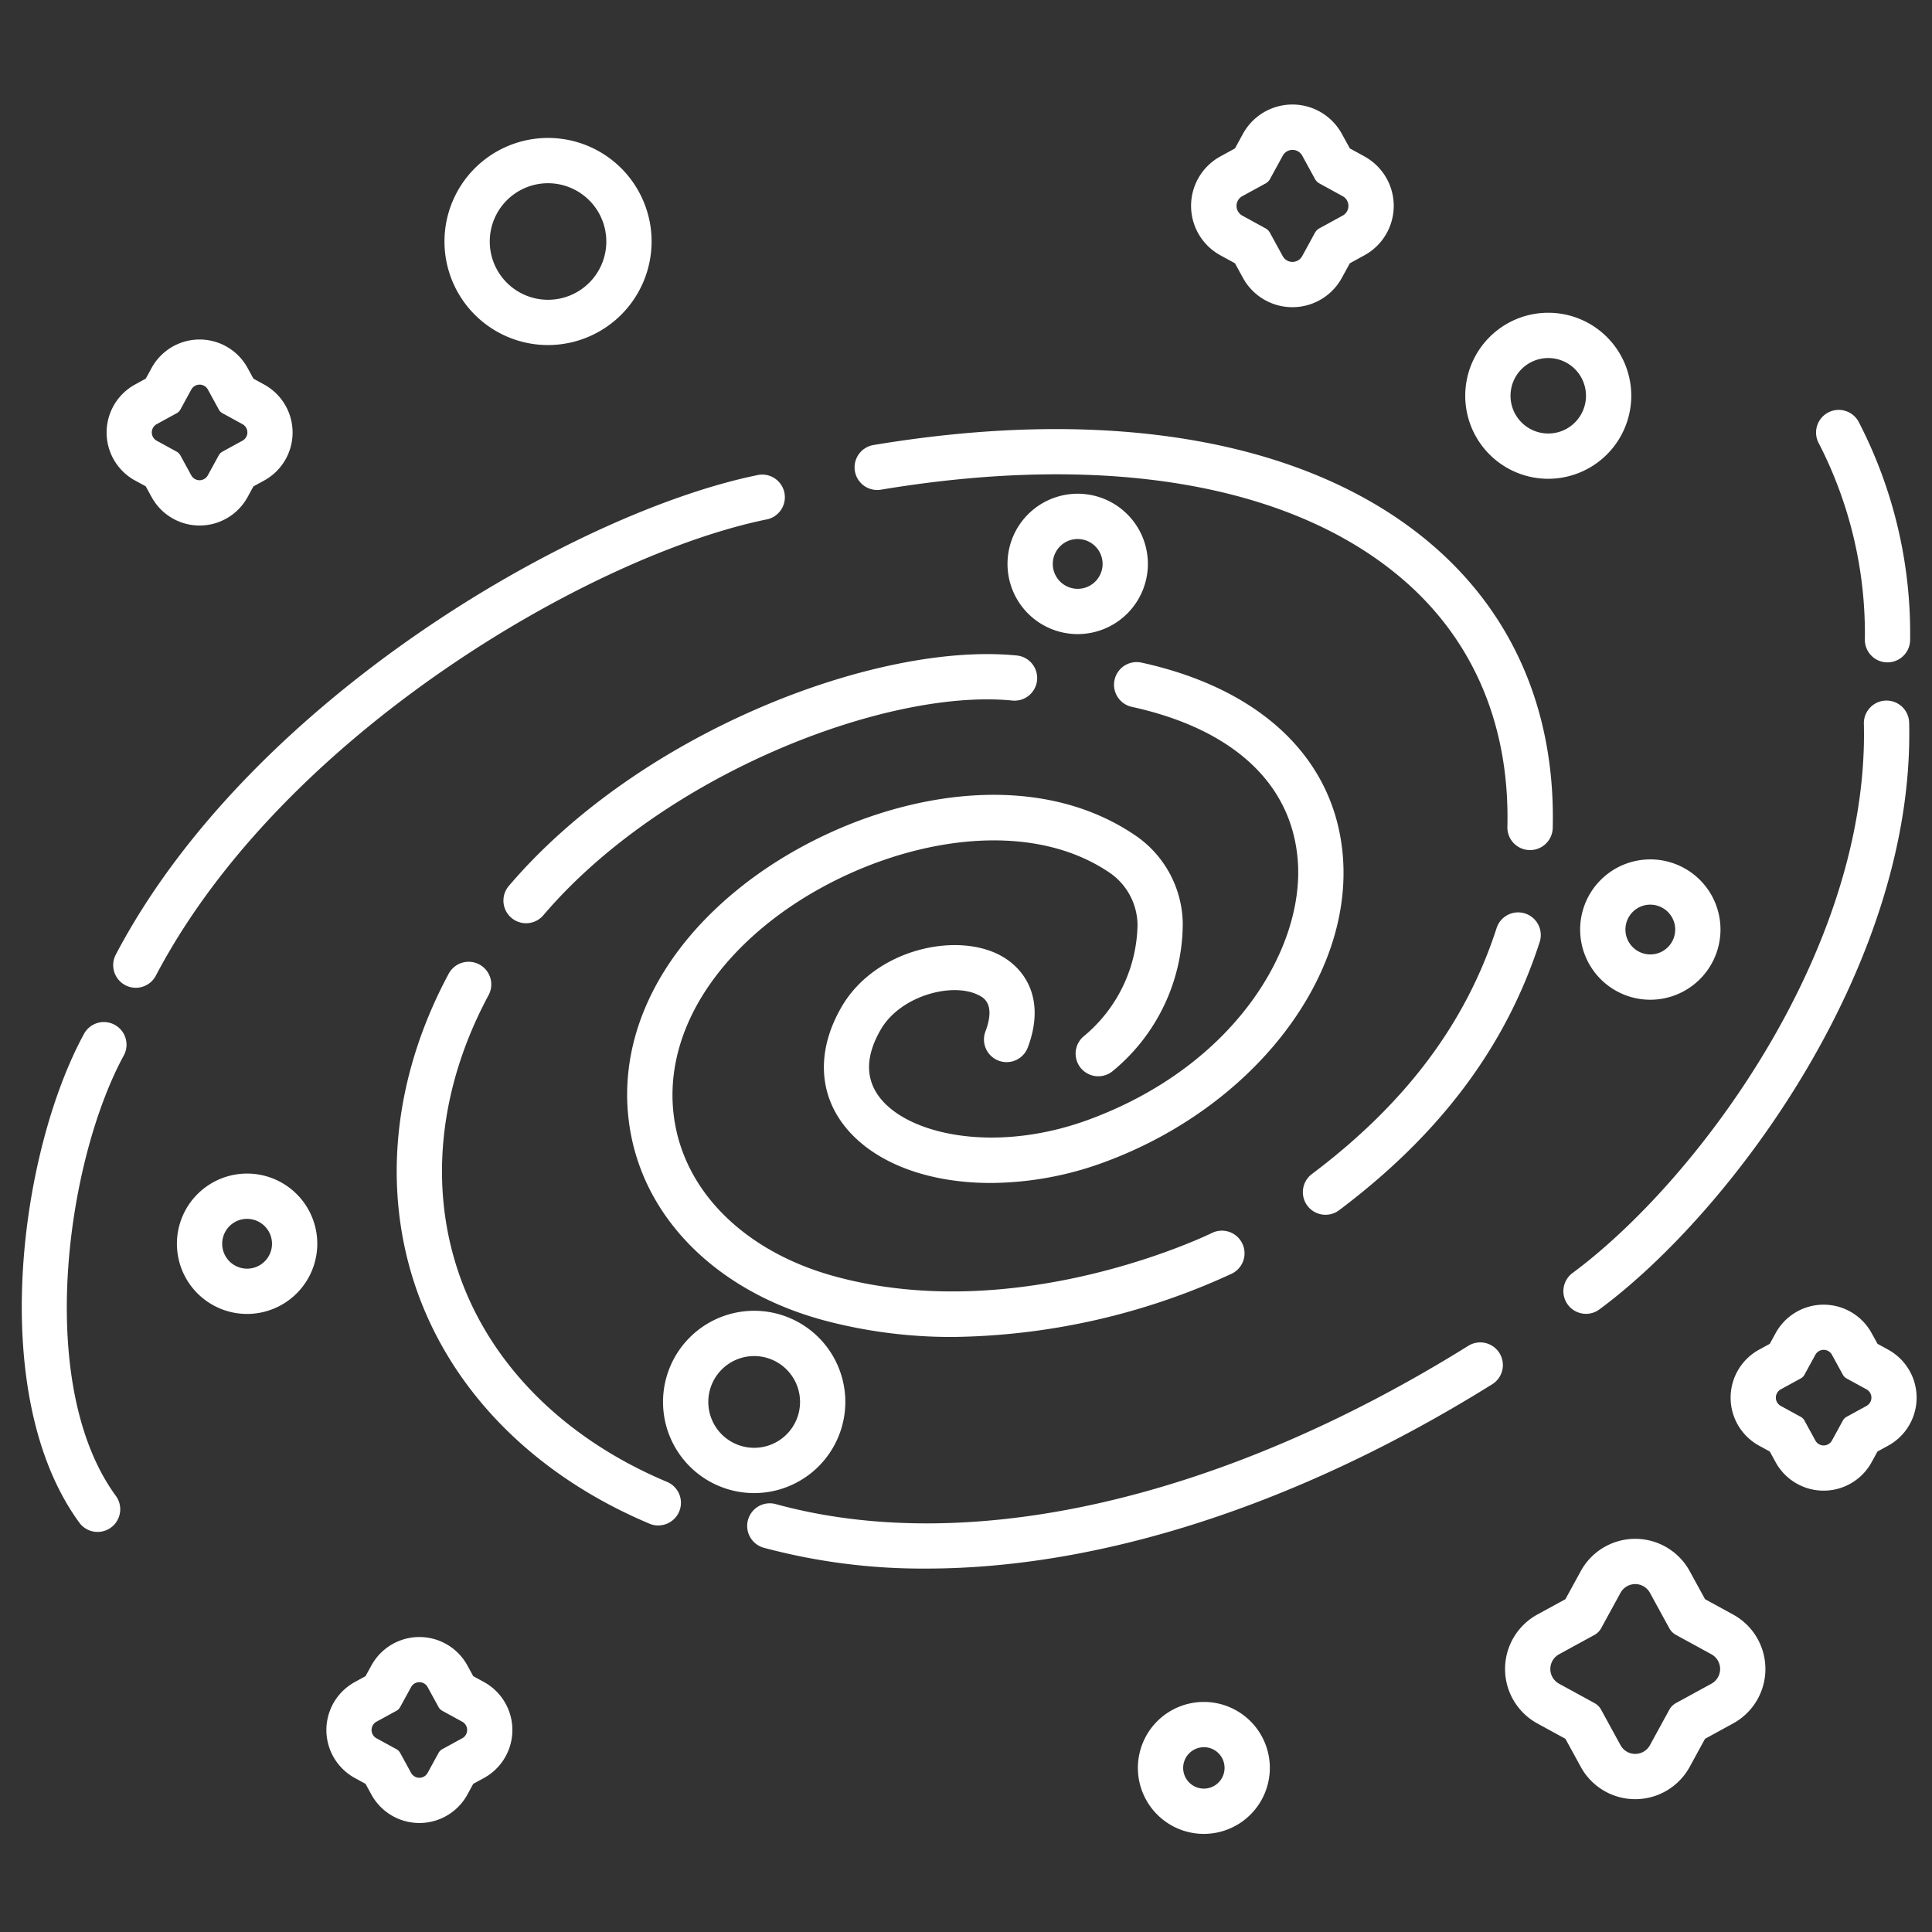
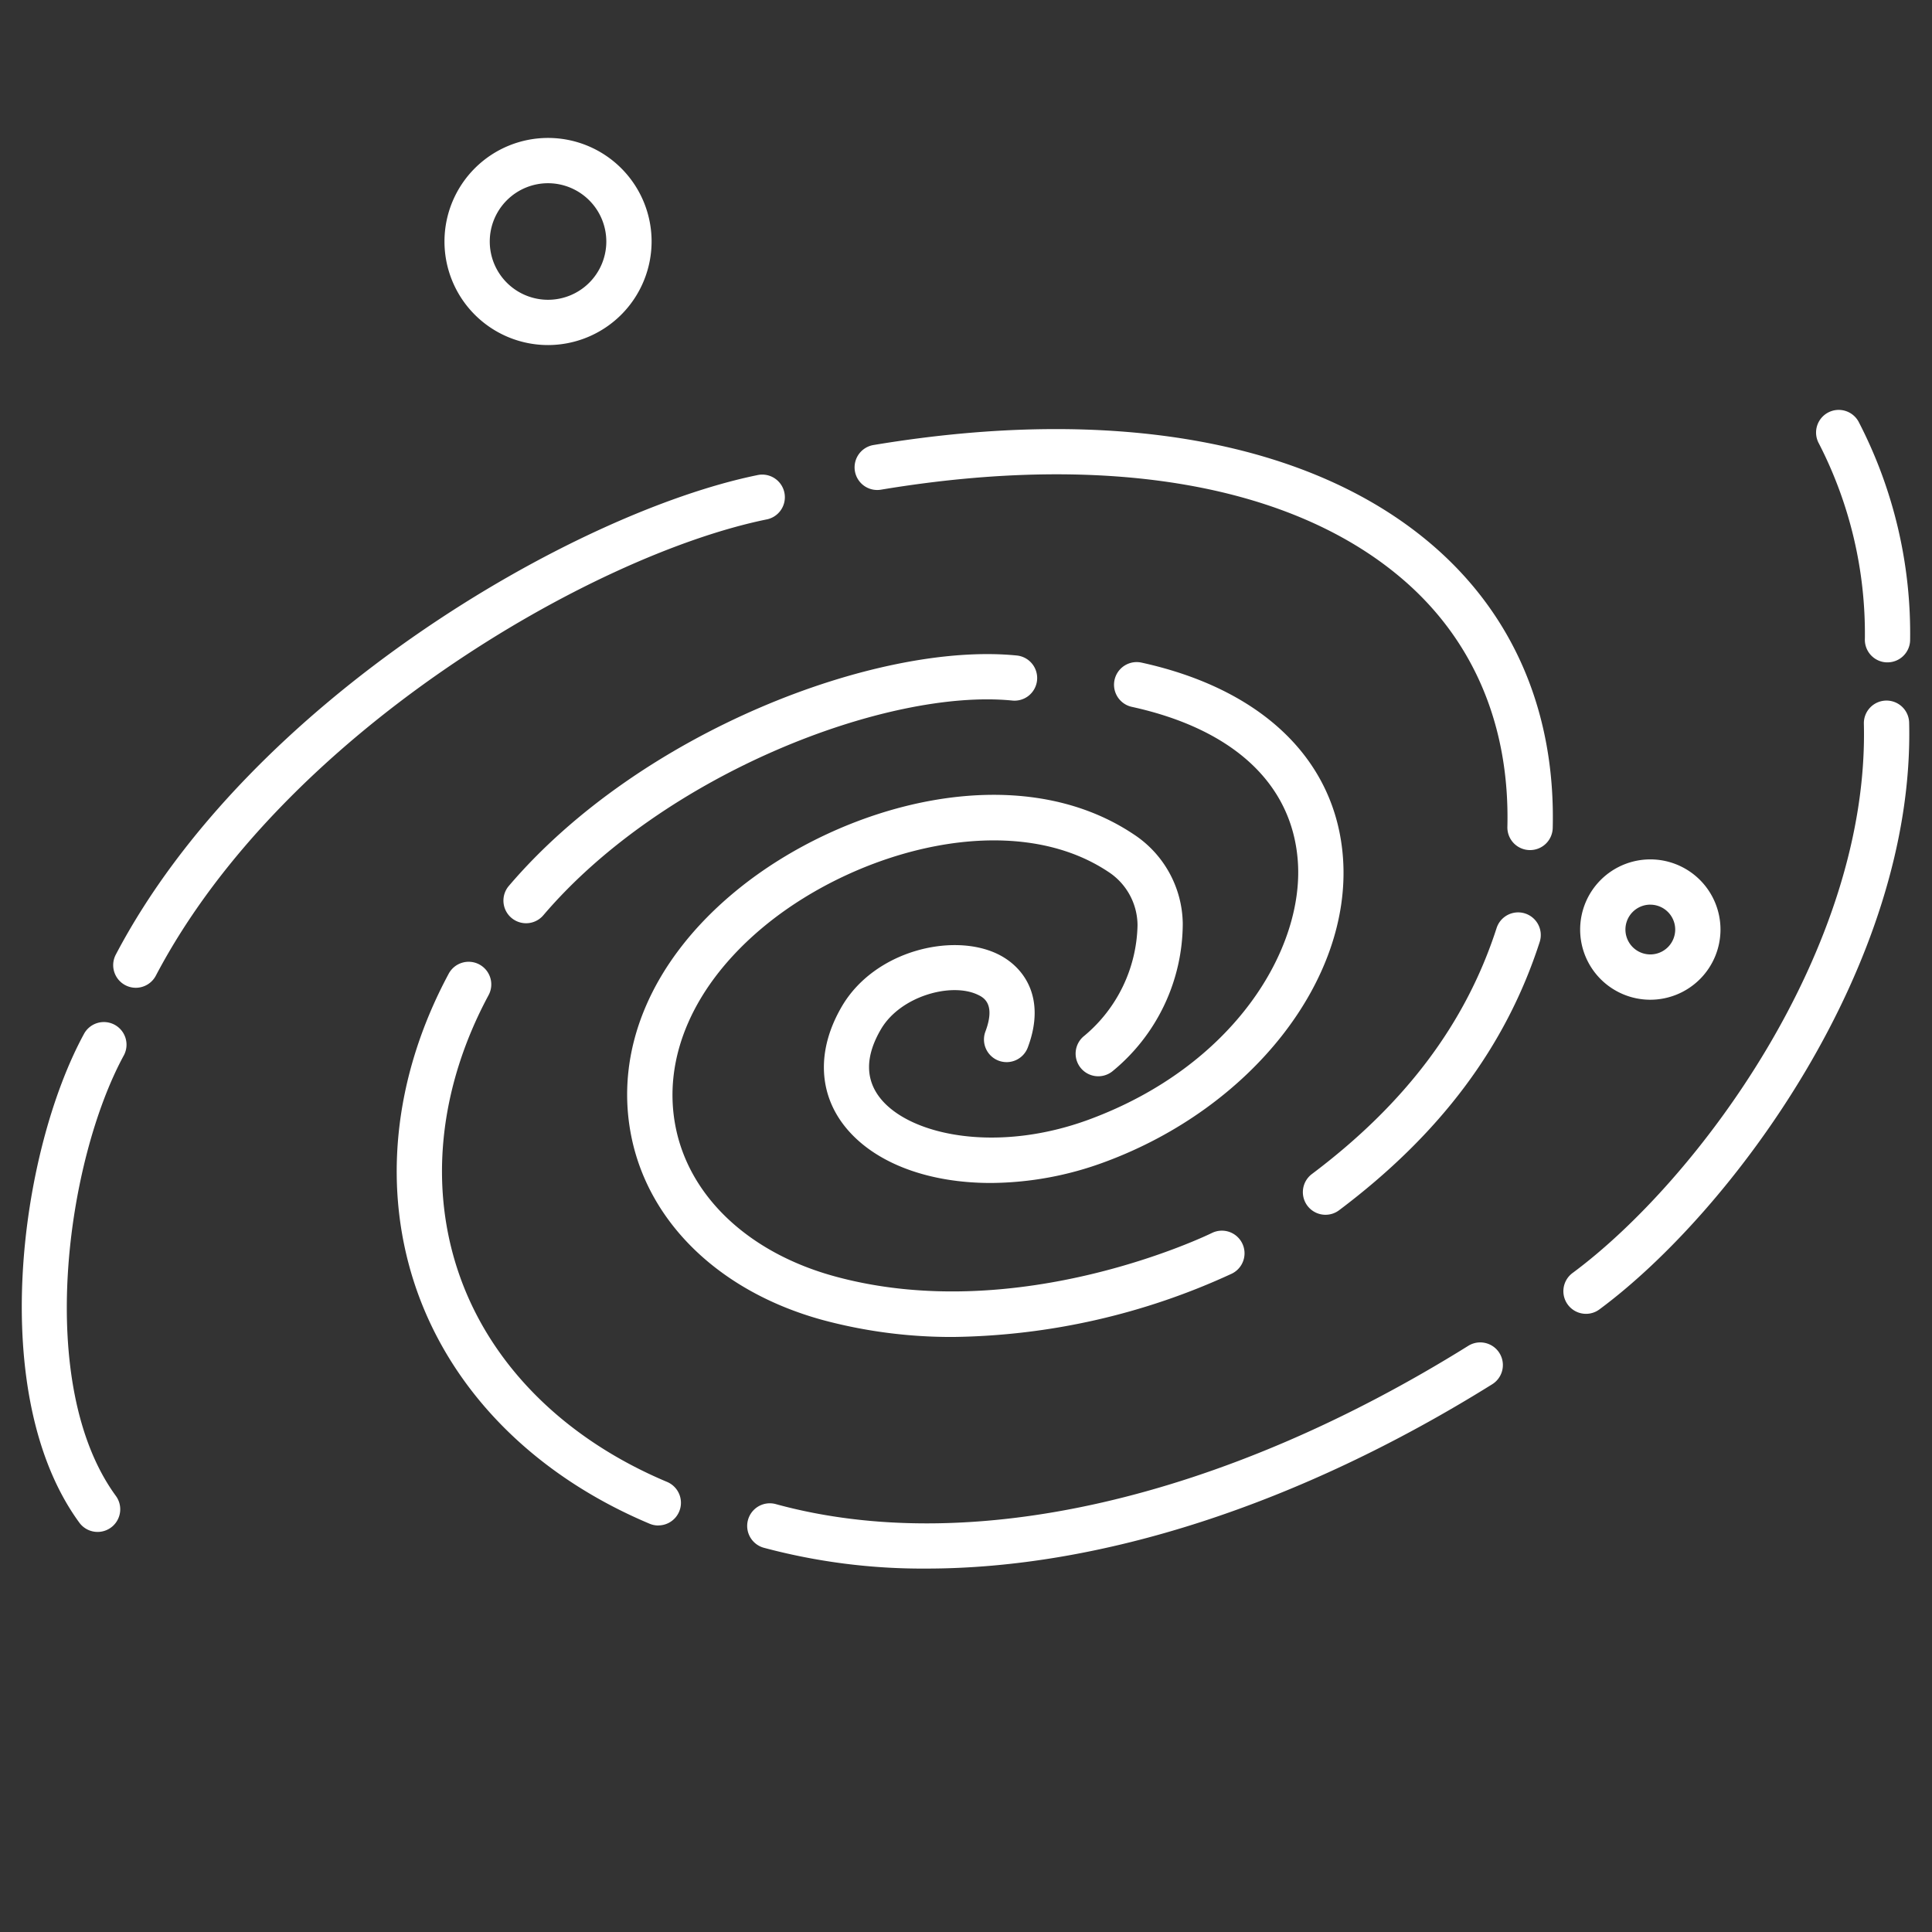
<svg xmlns="http://www.w3.org/2000/svg" width="512" height="512" x="0" y="0" viewBox="0 0 128 128" style="enable-background:new 0 0 512 512" xml:space="preserve" class="">
  <rect x="0" y="0" width="128" height="128" fill="#333333" stroke="none" />
  <g>
    <path d="M65.634 78.375c-4.028 0-7.572-1.25-9.547-3.609-1.891-2.259-2-5.211-.305-8.1 2.163-3.682 7.3-4.891 10.284-3.473 1.782.847 3.253 2.915 2.038 6.178a1.5 1.5 0 1 1-2.811-1.047c.688-1.849-.155-2.251-.516-2.422-1.743-.83-5.113.078-6.409 2.284-1.06 1.806-1.055 3.372.019 4.654 2.02 2.411 7.728 3.566 13.784 1.325 9.6-3.554 14.219-11.281 13.815-17.078-.357-5.139-4.263-8.781-11-10.256a1.5 1.5 0 0 1 .643-2.931c8.033 1.759 12.9 6.49 13.35 12.979.561 8.059-6.071 16.511-15.767 20.1a22.047 22.047 0 0 1-7.578 1.396z" fill="#ffffff" opacity="1" data-original="#000000" class="" />
    <path d="M63.173 88.577a32.786 32.786 0 0 1-8.683-1.127c-6.711-1.842-11.434-6.339-12.636-12.029-1.232-5.837 1.316-11.838 6.99-16.464C55.78 53.3 67.339 50.09 75.1 55.27a7.183 7.183 0 0 1 3.261 5.911 12.686 12.686 0 0 1-4.651 9.788 1.5 1.5 0 1 1-1.867-2.348 9.8 9.8 0 0 0 3.521-7.314 4.245 4.245 0 0 0-1.929-3.542c-6.33-4.221-16.51-1.526-22.7 3.517C45.966 65.174 43.8 70.1 44.789 74.8c.965 4.571 4.889 8.218 10.494 9.756 12.265 3.366 24.87-2.8 25-2.863a1.5 1.5 0 0 1 1.341 2.684 45.327 45.327 0 0 1-18.451 4.2zM87.818 80.482a1.5 1.5 0 0 1-.9-2.7C93.11 73.125 97.111 67.8 99.149 61.5a1.5 1.5 0 1 1 2.854.924c-2.233 6.906-6.579 12.714-13.284 17.757a1.493 1.493 0 0 1-.901.301zM34.853 61.167a1.5 1.5 0 0 1-1.141-2.473c8.732-10.245 24.428-16.167 33.613-15.269a1.5 1.5 0 1 1-.291 2.985c-8.256-.8-23.033 4.838-31.039 14.231a1.5 1.5 0 0 1-1.142.526zM43.617 101.068a1.5 1.5 0 0 1-.581-.118c-7.536-3.171-13-8.64-15.4-15.4-2.356-6.655-1.617-14.12 2.082-21.022a1.5 1.5 0 1 1 2.644 1.417c-3.3 6.148-3.969 12.755-1.9 18.6 2.107 5.953 6.985 10.8 13.733 13.635a1.5 1.5 0 0 1-.583 2.883zM61.368 103.922a40.641 40.641 0 0 1-10.727-1.369 1.5 1.5 0 1 1 .791-2.893c12.817 3.5 29.526-.324 45.844-10.495a1.5 1.5 0 1 1 1.587 2.546c-12.828 7.996-25.969 12.211-37.495 12.211zM101.369 56.32h-.037a1.5 1.5 0 0 1-1.464-1.536c.162-6.65-2.2-12.294-6.84-16.322-7.341-6.377-19.644-8.517-34.64-6.023a1.5 1.5 0 1 1-.492-2.959C73.79 26.834 86.966 29.222 95 36.2c5.334 4.634 8.057 11.086 7.872 18.659a1.5 1.5 0 0 1-1.503 1.461zM9 65.443a1.5 1.5 0 0 1-1.327-2.2C16.52 46.4 38.03 33.975 50.155 31.483a1.5 1.5 0 1 1 .6 2.938c-11.537 2.373-32.01 14.194-40.43 30.219A1.5 1.5 0 0 1 9 65.443zM6.467 101.494a1.5 1.5 0 0 1-1.212-.615c-6.162-8.433-3.962-24.563.328-32.415A1.5 1.5 0 0 1 8.216 69.9C4.4 76.889 2.292 91.739 7.677 99.109a1.5 1.5 0 0 1-1.21 2.385zM105.079 87.045a1.5 1.5 0 0 1-.893-2.706c8.233-6.092 19.666-21.41 19.3-36.388a1.5 1.5 0 0 1 3-.072c.386 16.052-11.766 32.394-20.519 38.871a1.493 1.493 0 0 1-.888.295zM125.052 43.883h-.076a1.5 1.5 0 0 1-1.423-1.573 27.548 27.548 0 0 0-3.044-12.923 1.5 1.5 0 1 1 2.621-1.46 30.47 30.47 0 0 1 3.419 14.533 1.5 1.5 0 0 1-1.497 1.423zM36.309 22.861A6.861 6.861 0 1 1 43.17 16a6.869 6.869 0 0 1-6.861 6.861zm0-10.722A3.861 3.861 0 1 0 40.17 16a3.866 3.866 0 0 0-3.861-3.861zM109.338 66.235a4.649 4.649 0 1 1 4.649-4.65 4.655 4.655 0 0 1-4.649 4.65zm0-6.3a1.649 1.649 0 1 0 1.649 1.648 1.651 1.651 0 0 0-1.649-1.646z" fill="#ffffff" opacity="1" data-original="#000000" class="" />
-     <path d="M71.4 42.011a4.65 4.65 0 1 1 4.65-4.649 4.655 4.655 0 0 1-4.65 4.649zm0-6.3a1.65 1.65 0 1 0 1.65 1.65 1.651 1.651 0 0 0-1.65-1.649zM16.371 87.052a4.65 4.65 0 1 1 4.65-4.649 4.655 4.655 0 0 1-4.65 4.649zm0-6.3a1.65 1.65 0 1 0 1.65 1.65 1.651 1.651 0 0 0-1.65-1.649zM102.576 31.721a5.5 5.5 0 1 1 5.5-5.5 5.507 5.507 0 0 1-5.5 5.5zm0-8a2.5 2.5 0 1 0 2.5 2.5 2.5 2.5 0 0 0-2.5-2.5zM79.759 121.5a4.371 4.371 0 1 1 4.371-4.371 4.375 4.375 0 0 1-4.371 4.371zm0-5.742a1.371 1.371 0 1 0 1.371 1.371 1.372 1.372 0 0 0-1.371-1.375zM49.966 98.921a6.039 6.039 0 1 1 6.039-6.039 6.046 6.046 0 0 1-6.039 6.039zm0-9.078a3.039 3.039 0 1 0 3.039 3.039 3.042 3.042 0 0 0-3.039-3.039zM17.5 25.475l-.709-.388-.387-.708a3.624 3.624 0 0 0-6.36 0l-.388.708-.708.388a3.625 3.625 0 0 0 0 6.36l.708.387.388.709a3.624 3.624 0 0 0 6.36 0l.387-.708.709-.387a3.625 3.625 0 0 0 0-6.36zM16.058 29.2l-1.319.721a.636.636 0 0 0-.248.248l-.721 1.319a.625.625 0 0 1-1.1 0l-.721-1.319a.632.632 0 0 0-.249-.248l-1.315-.721a.625.625 0 0 1 0-1.1l1.319-.722a.625.625 0 0 0 .249-.248l.721-1.319a.625.625 0 0 1 1.1 0l.721 1.319a.629.629 0 0 0 .248.248l1.319.722a.624.624 0 0 1-.004 1.1zM125.1 89.419l-.709-.387-.391-.709a3.625 3.625 0 0 0-6.36 0l-.388.709-.708.387a3.624 3.624 0 0 0 0 6.36l.708.388.388.708a3.625 3.625 0 0 0 6.36 0l.387-.708.709-.388a3.625 3.625 0 0 0 0-6.36zm-1.44 3.728-1.319.721a.625.625 0 0 0-.248.249l-.721 1.319a.625.625 0 0 1-1.1 0l-.722-1.319a.625.625 0 0 0-.248-.249l-1.319-.721a.625.625 0 0 1 0-1.1l1.319-.721a.623.623 0 0 0 .248-.248l.722-1.319a.625.625 0 0 1 1.1 0l.721 1.319a.623.623 0 0 0 .248.248l1.319.721a.625.625 0 0 1-.004 1.1zM32.062 111.438l-.709-.388-.387-.708a3.625 3.625 0 0 0-6.36 0l-.388.708-.708.388a3.624 3.624 0 0 0 0 6.36l.708.387.388.709a3.625 3.625 0 0 0 6.36 0l.387-.709.709-.387a3.625 3.625 0 0 0 0-6.36zm-1.44 3.728-1.319.721a.629.629 0 0 0-.248.248l-.721 1.319a.625.625 0 0 1-1.1 0l-.722-1.319a.623.623 0 0 0-.248-.248l-1.319-.721a.625.625 0 0 1 0-1.1l1.319-.721a.625.625 0 0 0 .248-.249l.722-1.319a.625.625 0 0 1 1.1 0l.721 1.319a.632.632 0 0 0 .248.249l1.319.721a.625.625 0 0 1 0 1.1zM114.824 106.968l-1.861-1.018-1.018-1.861a4.112 4.112 0 0 0-7.214 0l-1.018 1.861-1.861 1.018a4.112 4.112 0 0 0 0 7.214l1.861 1.018 1.018 1.861a4.111 4.111 0 0 0 7.214 0l1.018-1.861 1.861-1.018a4.111 4.111 0 0 0 0-7.214zm-1.439 4.582-2.347 1.283a1.119 1.119 0 0 0-.442.442l-1.283 2.347a1.111 1.111 0 0 1-1.95 0l-1.283-2.347a1.112 1.112 0 0 0-.442-.442l-2.346-1.283a1.111 1.111 0 0 1 0-1.95l2.346-1.283a1.106 1.106 0 0 0 .442-.442l1.283-2.346a1.111 1.111 0 0 1 1.95 0l1.283 2.346a1.112 1.112 0 0 0 .442.442l2.347 1.283a1.112 1.112 0 0 1 0 1.95zM90.4 10.363l-.967-.529-.533-.967a3.734 3.734 0 0 0-6.552 0l-.529.967-.966.529a3.734 3.734 0 0 0 0 6.551l.967.529.529.967a3.734 3.734 0 0 0 6.552 0l.528-.967.967-.529a3.733 3.733 0 0 0 0-6.551zm-1.44 3.919-1.55.847a.736.736 0 0 0-.291.292l-.847 1.549a.734.734 0 0 1-1.288 0l-.847-1.549a.739.739 0 0 0-.292-.292l-1.545-.847a.733.733 0 0 1 0-1.282l1.549-.847a.739.739 0 0 0 .292-.292l.847-1.549a.734.734 0 0 1 1.288 0l.847 1.549a.736.736 0 0 0 .291.292L88.96 13a.734.734 0 0 1 0 1.282z" fill="#ffffff" opacity="1" data-original="#000000" class="" />
  </g>
</svg>